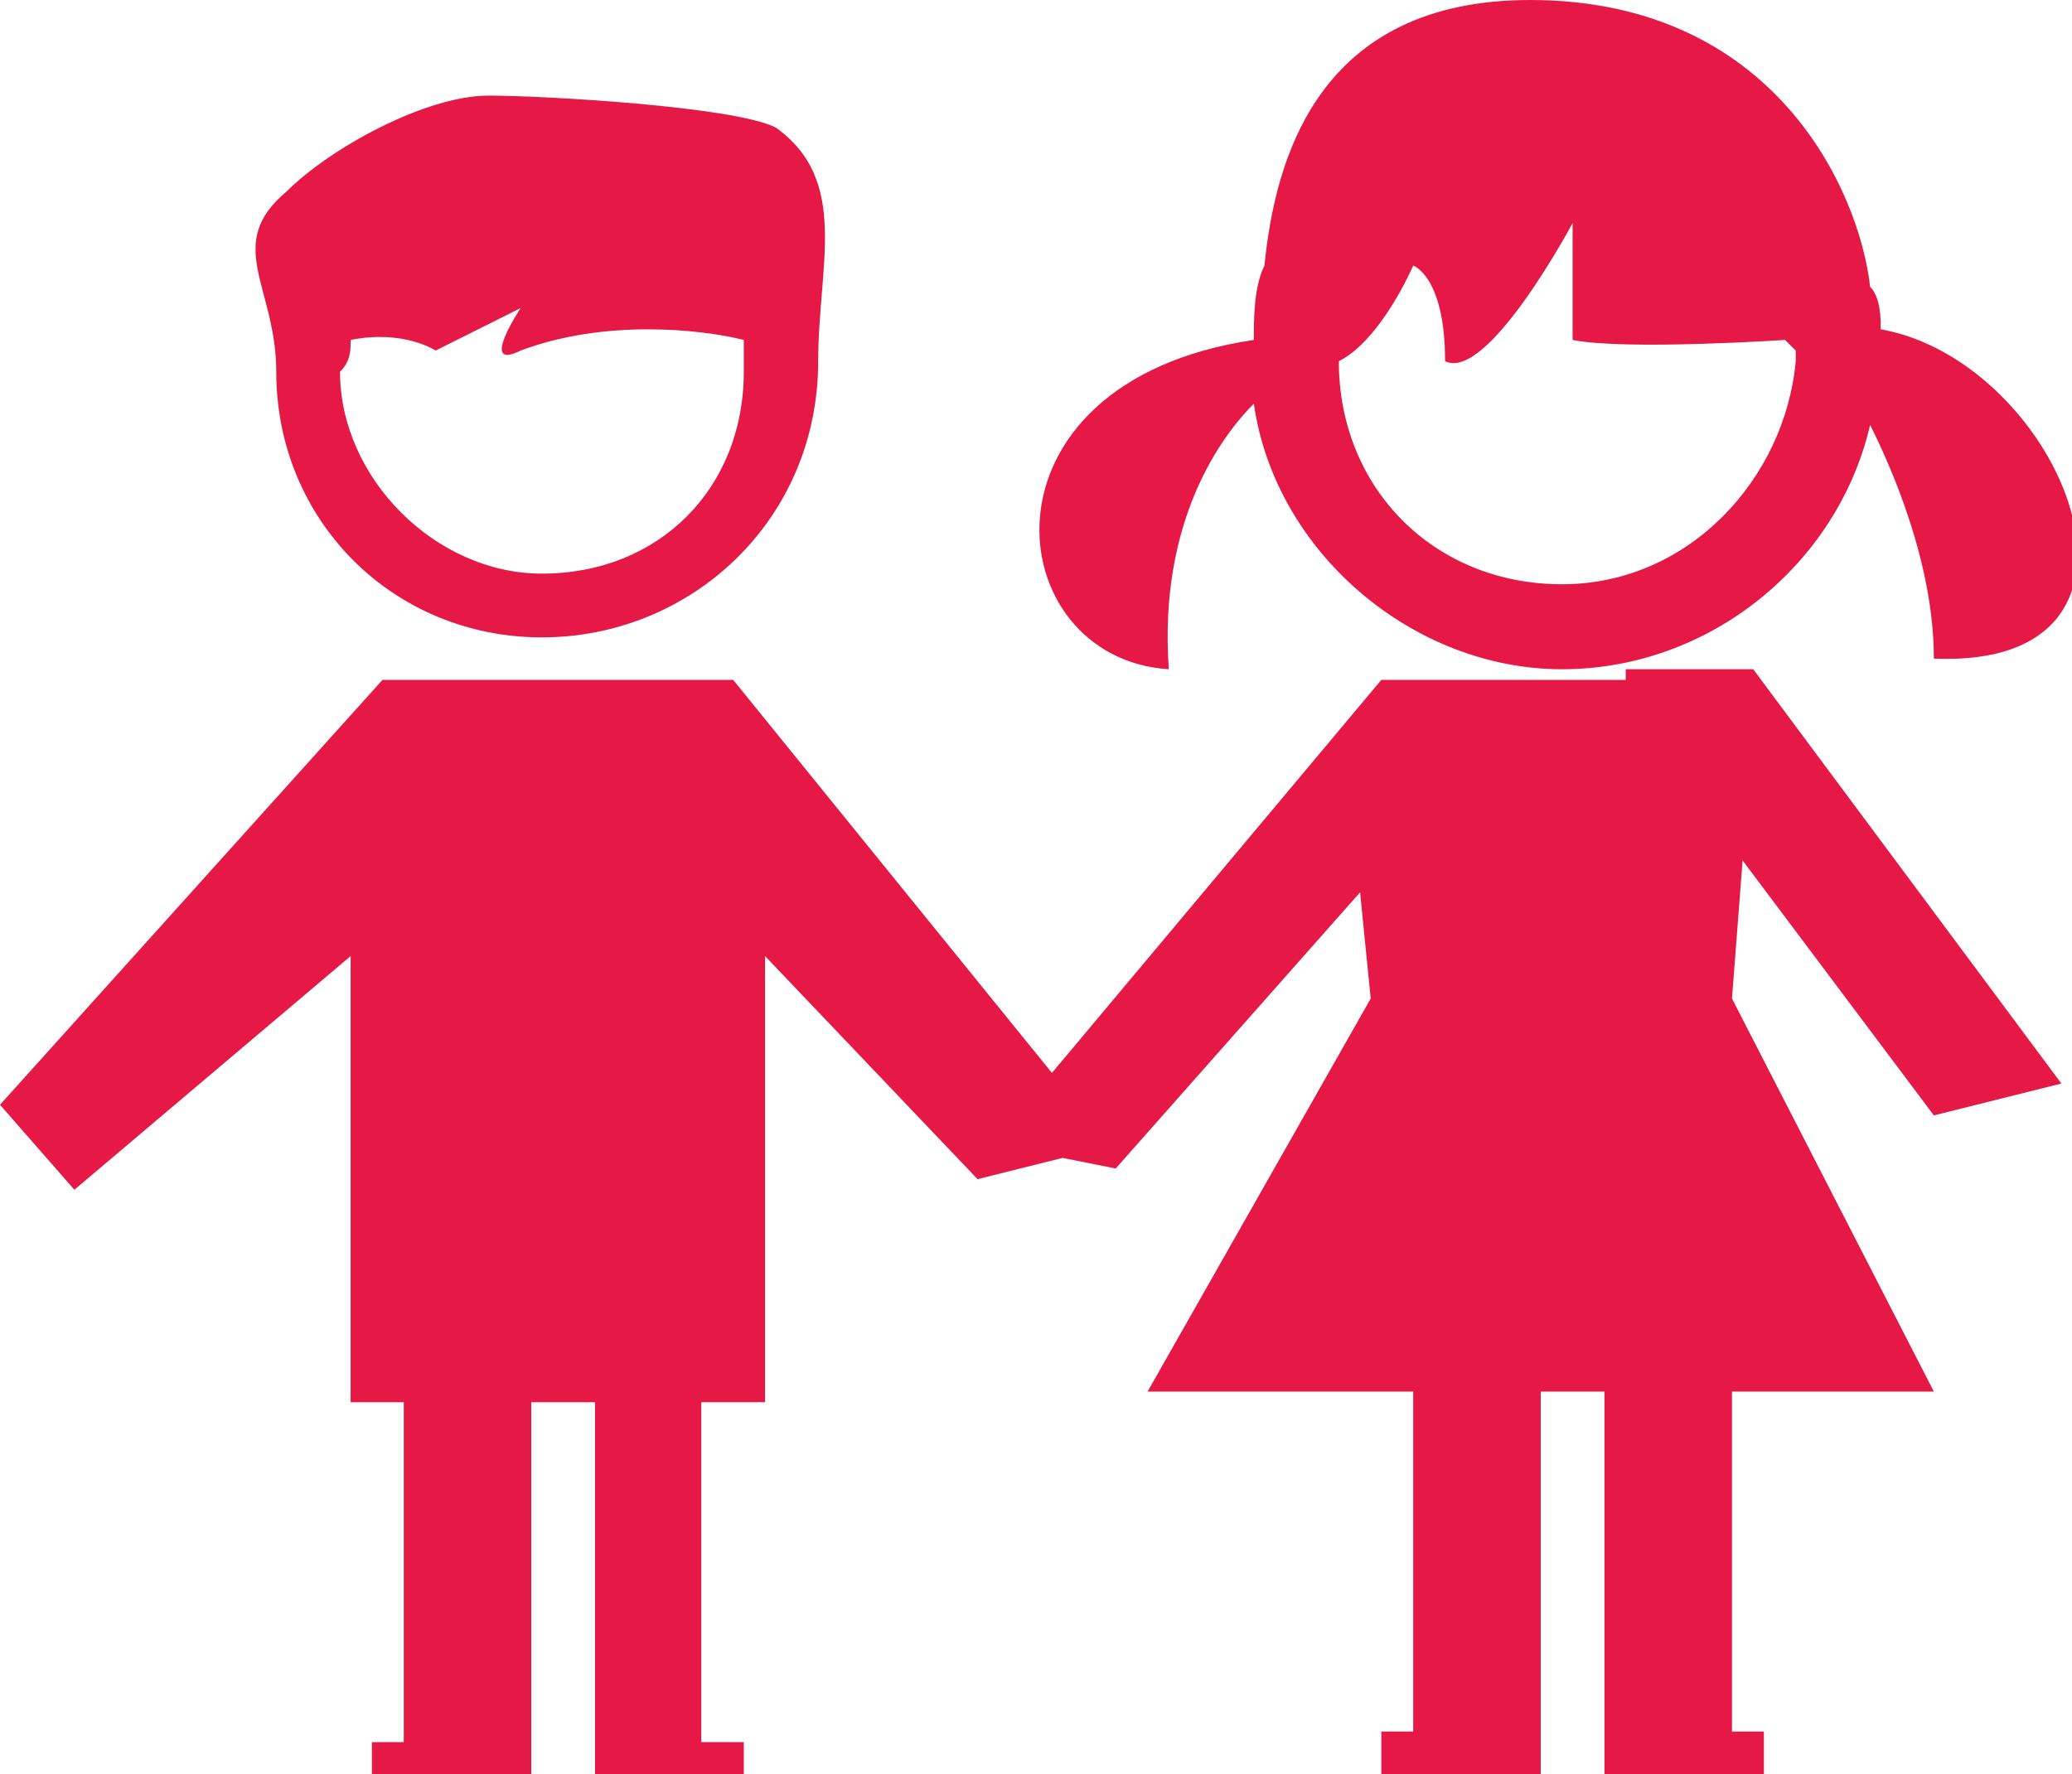
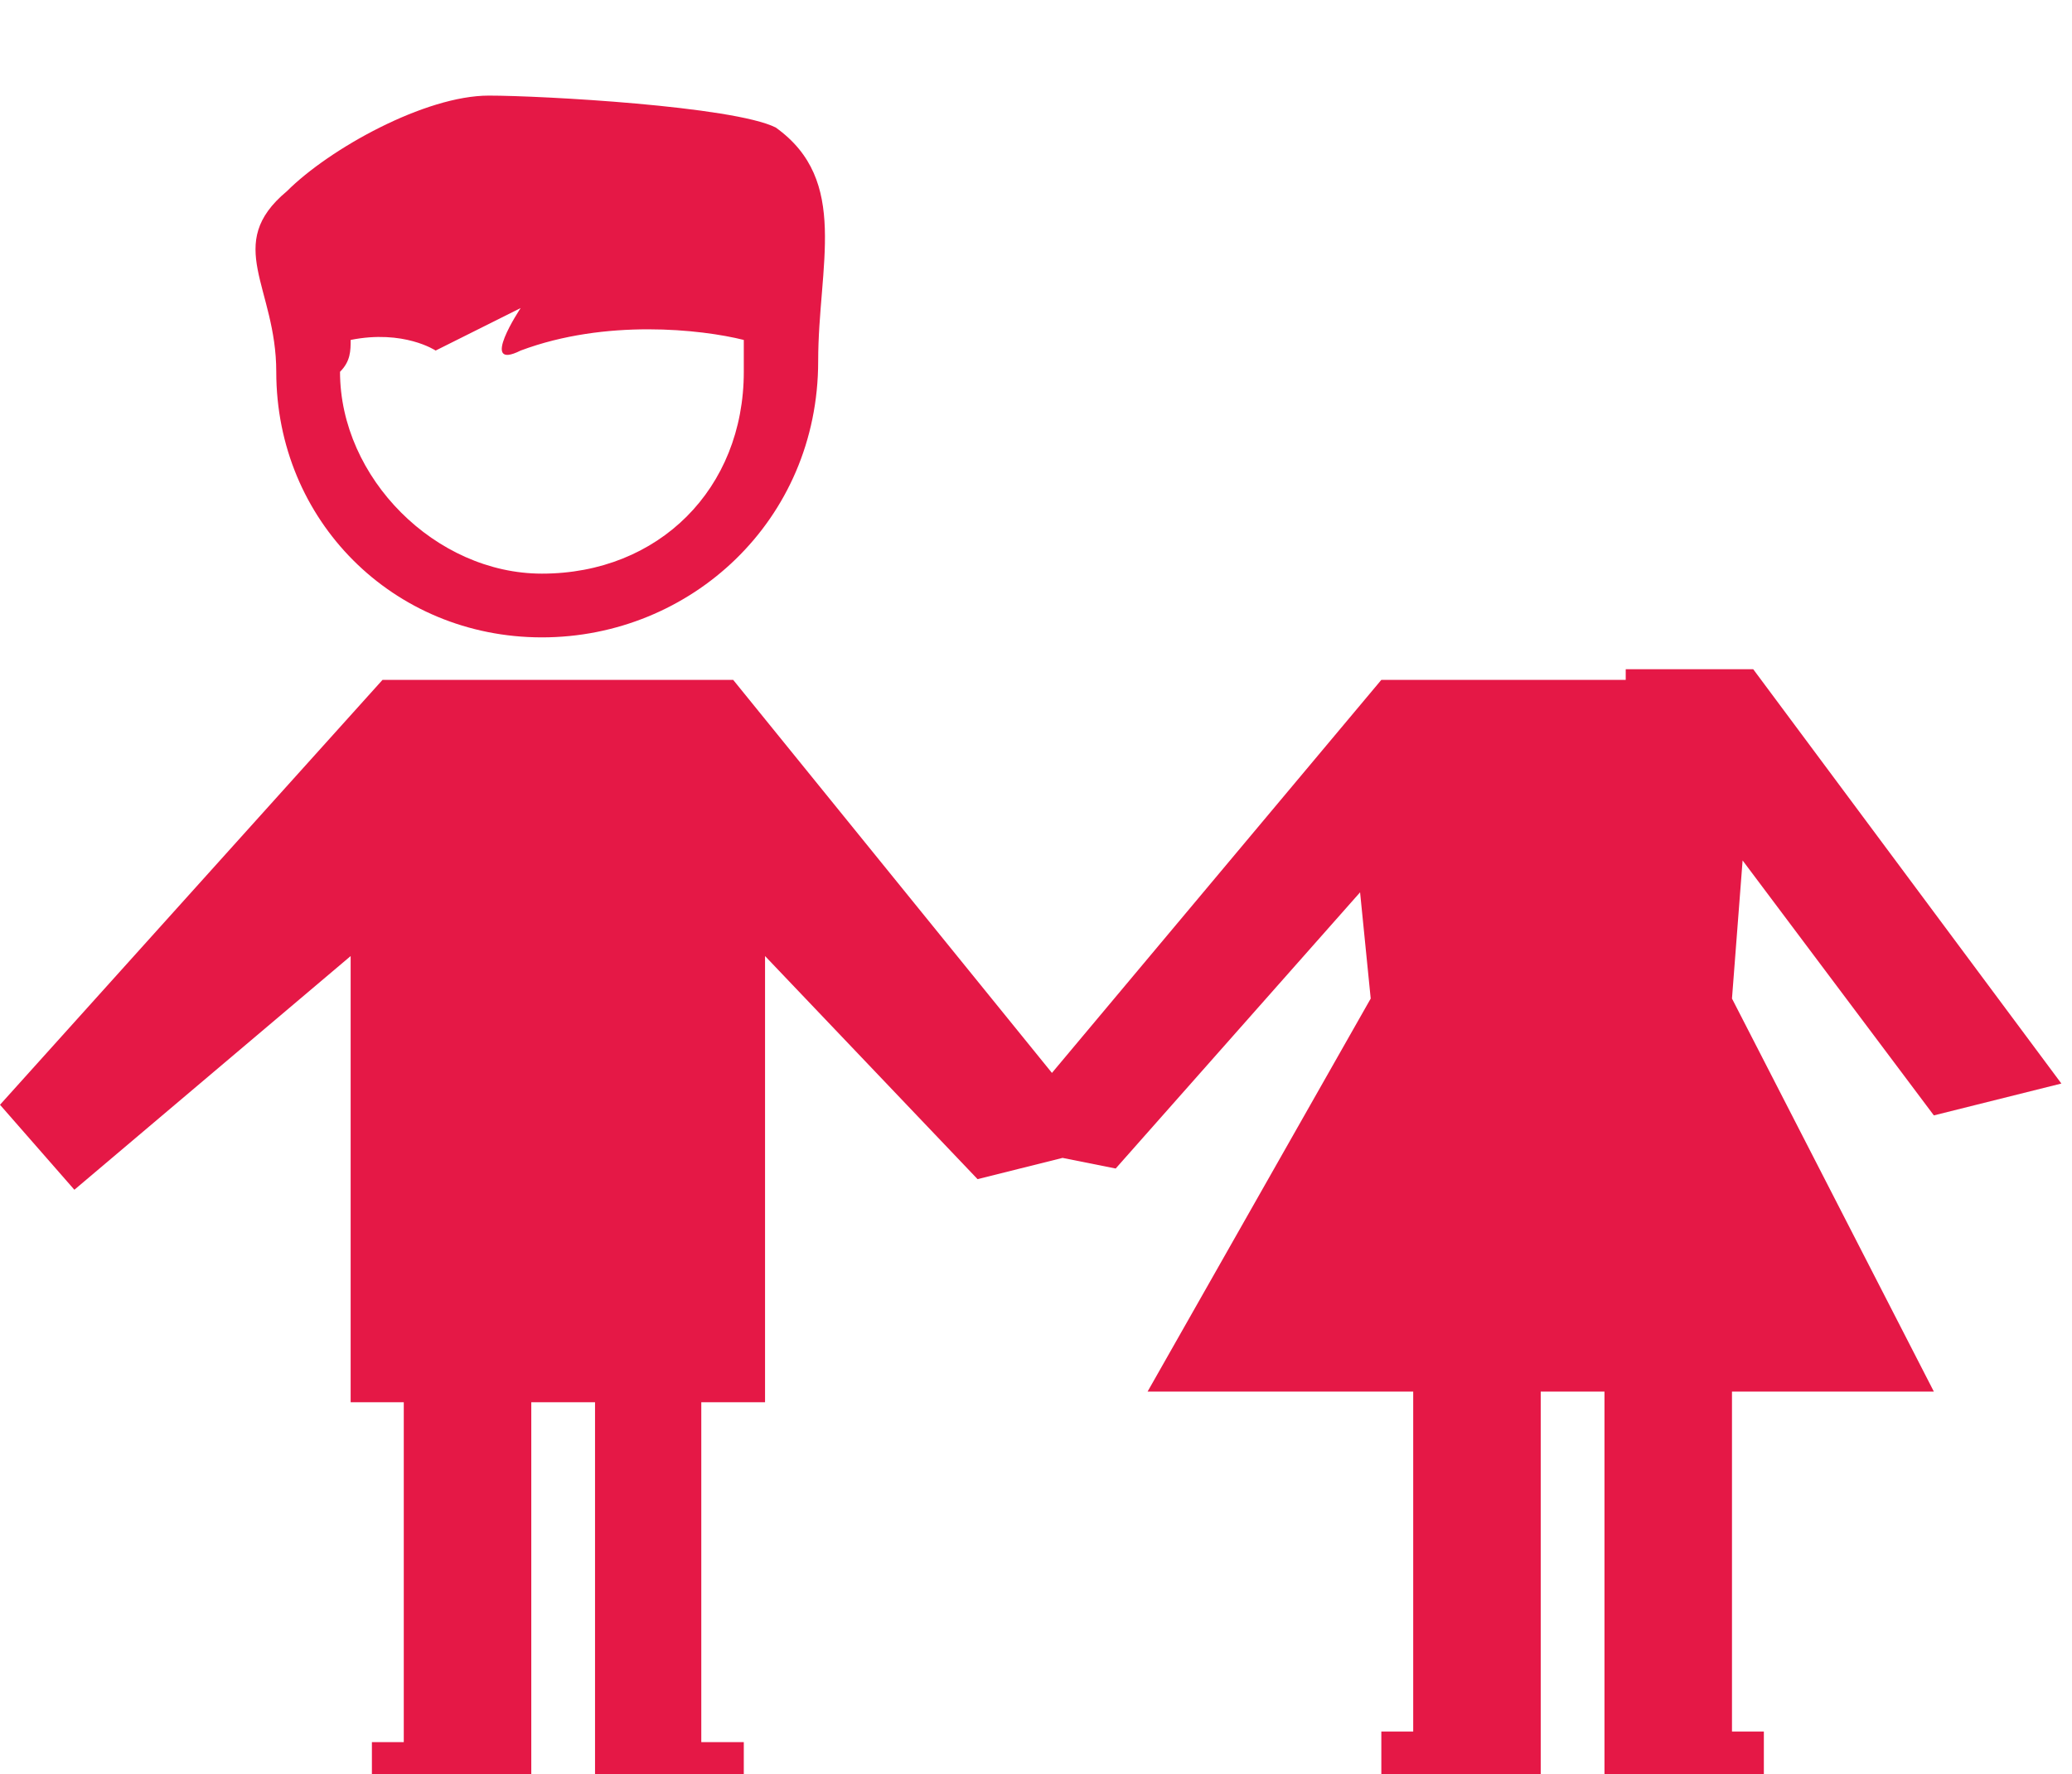
<svg xmlns="http://www.w3.org/2000/svg" version="1.1" id="Layer_1" x="0px" y="0px" viewBox="0 0 19.5 16.7" style="enable-background:new 0 0 19.5 16.7;" xml:space="preserve">
  <style type="text/css">	
	.st1{fill:#e51846;}
</style>
  <g>
    <g>
      <path class="st1" d="M5.1,6c1.4,0,2.6-1.1,2.6-2.6c0-0.9,0.3-1.7-0.4-2.2C6.9,1,5.1,0.9,4.6,0.9C4,0.9,3.1,1.4,2.7,1.8    C2.1,2.3,2.6,2.7,2.6,3.5C2.6,4.9,3.7,6,5.1,6L5.1,6z M3.3,3.2c0.5-0.1,0.8,0.1,0.8,0.1l0.8-0.4c0,0-0.4,0.6,0,0.4    C5.7,3,6.6,3.1,7,3.2c0,0.1,0,0.2,0,0.3c0,1.1-0.8,1.9-1.9,1.9c-1,0-1.9-0.9-1.9-1.9C3.3,3.4,3.3,3.3,3.3,3.2L3.3,3.2z M3.3,3.2" />
-       <path class="st1" d="M17.7,3.1c0-0.1,0-0.3-0.1-0.4c-0.1-0.9-0.9-2.7-3.2-2.7c-2,0-2.4,1.5-2.5,2.5c-0.1,0.2-0.1,0.5-0.1,0.7    C9.1,3.6,9.4,6.2,11,6.3c-0.1-1.4,0.5-2.2,0.8-2.5c0.2,1.4,1.5,2.5,2.9,2.5c1.4,0,2.6-1,2.9-2.3c0.2,0.4,0.6,1.3,0.6,2.2    C20.6,6.3,19.4,3.4,17.7,3.1L17.7,3.1z M14.7,5.5c-1.2,0-2.1-0.9-2.1-2.1c0.4-0.2,0.7-0.9,0.7-0.9s0.3,0.1,0.3,0.9    c0.4,0.2,1.2-1.3,1.2-1.3v1.1c0.5,0.1,2,0,2,0l0.1,0.1c0,0,0,0,0,0.1C16.8,4.5,15.9,5.5,14.7,5.5L14.7,5.5z M14.7,5.5" />
    </g>
    <path class="st1" d="M15.3,6.4H13l-3.1,3.7l-3-3.7H3.6L0,10.4l0.7,0.8L3.3,9v4.2h0.5v3.2H3.5v0.4h1.5v-3.6h0.6v3.6H7v-0.4H6.6v-3.2h0.6V9l2,2.1   l0.8-0.2l0.5,0.1l2.3-2.6l0.1,1l-2.1,3.7h2.5v3.2H13v0.4h1.5v-0.4h0v-3.2h0.6v3.6h1.5v-0.4h-0.3v-3.2h1.9l-1.9-3.7l0.1-1.3l1.8,2.4   l1.2-0.3l-2.9-3.9H15.3z M15.3,6.4" />
  </g>
</svg>